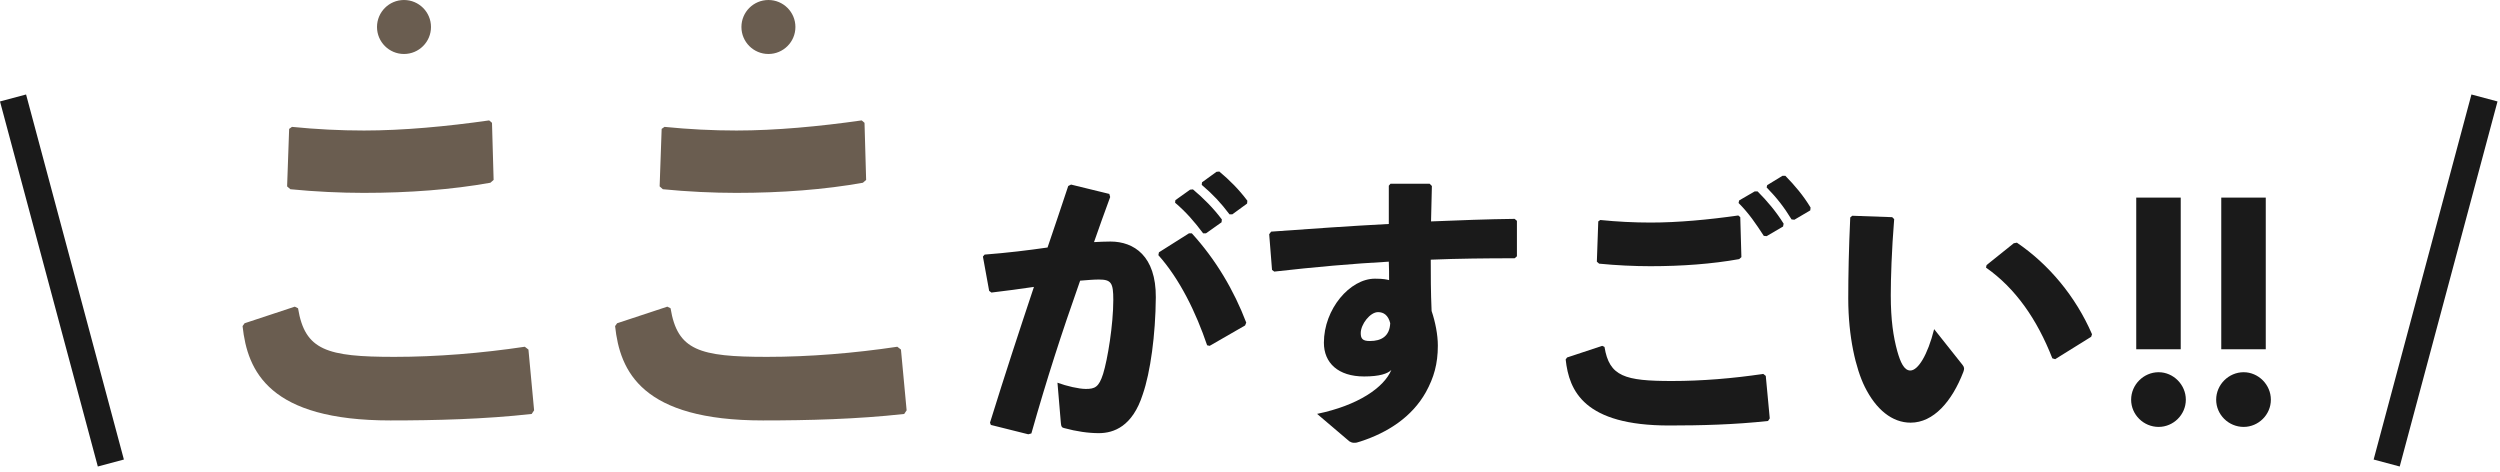
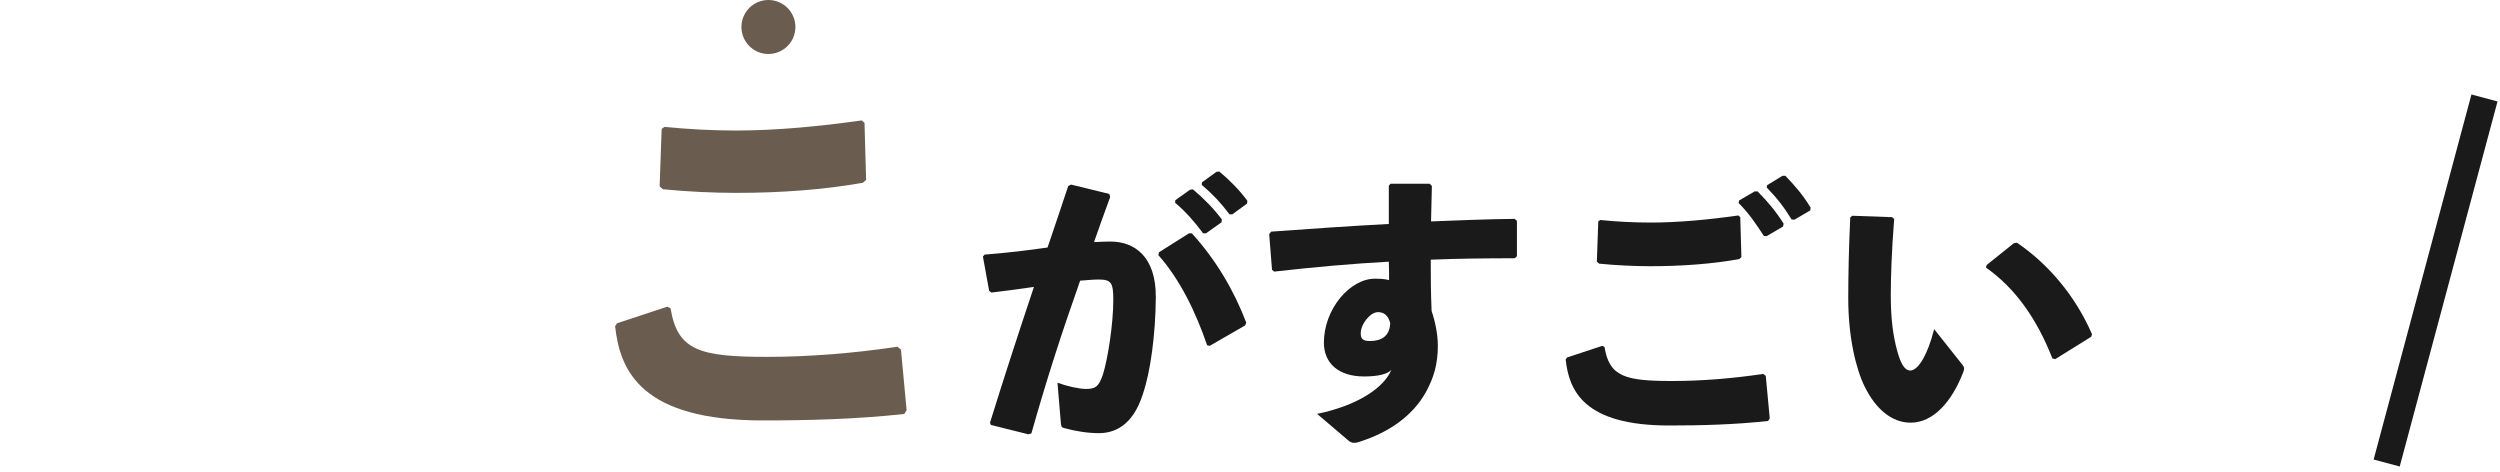
<svg xmlns="http://www.w3.org/2000/svg" width="212" height="40" viewBox="0 0 212 40" fill="none">
-   <path d="M192.137 16.757V29.617H188.363V16.757H192.137ZM190.262 31.564C191.512 31.564 192.57 32.621 192.57 33.895C192.57 35.169 191.512 36.202 190.262 36.202C188.988 36.202 187.931 35.169 187.931 33.895C187.931 32.621 188.988 31.564 190.262 31.564Z" fill="#1A1A1A" />
-   <path d="M184.926 16.757V29.617H181.153V16.757H184.926ZM183.051 31.564C184.301 31.564 185.359 32.621 185.359 33.895C185.359 35.169 184.301 36.202 183.051 36.202C181.778 36.202 180.72 35.169 180.72 33.895C180.72 32.621 181.778 31.564 183.051 31.564Z" fill="#1A1A1A" />
  <path d="M156.901 18.44L157.069 18.296L160.458 18.416L160.626 18.584C160.41 21.252 160.338 23.632 160.338 25.026C160.338 27.141 160.554 28.559 160.891 29.785C161.155 30.722 161.467 31.419 161.996 31.419C162.645 31.419 163.462 30.122 164.015 27.91L166.419 30.939C166.587 31.155 166.587 31.275 166.491 31.54C165.53 34.039 163.967 35.842 162.02 35.842C160.458 35.842 159.088 34.736 158.126 32.789C157.381 31.275 156.732 28.583 156.732 25.314C156.732 23.367 156.78 21.06 156.901 18.44ZM168.414 22.694L168.462 22.478L170.769 20.627L171.034 20.579C173.726 22.406 176.009 25.122 177.403 28.343L177.331 28.559L174.279 30.458L174.038 30.386C172.74 27.069 170.914 24.449 168.414 22.694Z" fill="#1A1A1A" />
  <path d="M149.81 15.892L149.858 15.7L151.156 14.907H151.397C152.214 15.748 152.911 16.565 153.536 17.599L153.512 17.839L152.166 18.632L151.925 18.608C151.276 17.551 150.699 16.806 149.81 15.892ZM147.431 17.214L147.479 16.998L148.801 16.229H149.041C149.858 17.046 150.627 17.959 151.252 18.969L151.204 19.209L149.81 20.026L149.57 20.002C148.897 18.969 148.32 18.104 147.431 17.214ZM135.533 18.777L135.701 18.656C137.143 18.801 138.561 18.873 139.98 18.873C142.287 18.873 144.883 18.632 147.407 18.272L147.575 18.416L147.671 21.805L147.479 21.973C145.195 22.382 142.647 22.574 139.955 22.574C138.609 22.574 137.047 22.502 135.605 22.358L135.413 22.19L135.533 18.777ZM132.769 30.482L132.889 30.314L135.869 29.328L136.062 29.424C136.47 31.924 137.768 32.309 141.782 32.309C144.306 32.309 146.95 32.092 149.522 31.708L149.738 31.876L150.075 35.481L149.93 35.698C147.118 36.01 144.21 36.082 141.542 36.082C134.355 36.082 133.057 33.174 132.769 30.482Z" fill="#1A1A1A" />
  <path d="M114.43 37.428L111.689 35.097C115.175 34.376 117.362 32.861 117.987 31.371C117.674 31.684 117.001 31.924 115.679 31.924C113.468 31.924 112.266 30.77 112.266 29.064C112.266 26.203 114.478 23.632 116.593 23.632C117.338 23.632 117.578 23.704 117.795 23.752C117.795 23.223 117.795 22.766 117.771 22.189C114.694 22.358 111.449 22.646 108.06 23.031L107.868 22.887L107.627 19.858L107.796 19.642C111.137 19.401 114.55 19.161 117.771 18.993C117.771 17.959 117.771 16.878 117.771 15.748L117.915 15.58H121.232L121.424 15.772C121.4 16.878 121.376 17.863 121.352 18.776C123.755 18.68 126.159 18.584 128.442 18.56L128.635 18.728V21.733L128.442 21.901C126.063 21.901 123.659 21.925 121.328 22.021C121.328 23.343 121.328 24.737 121.4 26.372C121.712 27.285 121.929 28.391 121.929 29.304C121.929 30.866 121.592 32.02 120.919 33.246C119.741 35.361 117.674 36.683 115.391 37.428C115.295 37.452 115.223 37.476 115.151 37.5C115.03 37.548 114.91 37.548 114.814 37.548C114.67 37.548 114.55 37.5 114.43 37.428ZM117.891 27.405C117.722 26.732 117.338 26.468 116.857 26.468C116.184 26.468 115.391 27.501 115.391 28.246C115.391 28.703 115.535 28.919 116.16 28.919C117.146 28.919 117.843 28.511 117.891 27.405Z" fill="#1A1A1A" />
  <path d="M101.907 15.676L101.931 15.46L103.157 14.57L103.397 14.546C104.286 15.291 105.056 16.06 105.777 17.022L105.753 17.262L104.503 18.175H104.262C103.517 17.19 102.868 16.493 101.907 15.676ZM99.648 17.19L99.672 16.974L100.921 16.084L101.162 16.06C102.051 16.805 102.892 17.647 103.613 18.608L103.589 18.849L102.267 19.786H102.027C101.282 18.8 100.609 18.007 99.648 17.19ZM84.024 36.034L83.952 35.842C85.25 31.66 86.452 28.006 87.678 24.329C86.572 24.497 85.274 24.665 84.072 24.809L83.88 24.665L83.351 21.757L83.496 21.589C85.394 21.444 87.173 21.228 88.832 20.988C89.408 19.329 89.961 17.623 90.586 15.772L90.826 15.652L94.071 16.445L94.143 16.709C93.639 18.079 93.182 19.353 92.773 20.531C93.254 20.507 93.711 20.483 94.167 20.483C96.162 20.483 98.037 21.709 98.013 25.218C97.989 28.391 97.556 31.564 96.907 33.438C96.042 36.154 94.456 36.731 93.182 36.731C92.293 36.731 91.283 36.587 90.225 36.298C90.057 36.25 89.985 36.202 89.961 35.866L89.673 32.453C90.442 32.741 91.499 32.982 92.076 32.982C92.845 32.982 93.182 32.837 93.543 31.708C93.927 30.482 94.408 27.526 94.408 25.434C94.408 23.992 94.24 23.704 93.182 23.704C92.749 23.704 92.197 23.752 91.596 23.8C89.985 28.367 88.783 32.092 87.461 36.755L87.197 36.827L84.024 36.034ZM98.23 21.637L98.278 21.396L100.825 19.786H101.066C103.109 22.021 104.647 24.641 105.681 27.357L105.584 27.598L102.58 29.328L102.364 29.28C101.426 26.516 100.056 23.68 98.23 21.637Z" fill="#1A1A1A" />
  <path d="M56.108 10.931L56.349 10.759C58.409 10.965 60.435 11.068 62.461 11.068C65.757 11.068 69.465 10.725 73.071 10.21L73.311 10.415L73.448 15.257L73.174 15.497C69.912 16.081 66.272 16.356 62.426 16.356C60.504 16.356 58.272 16.253 56.211 16.047L55.937 15.806L56.108 10.931ZM52.16 27.653L52.331 27.412L56.589 26.004L56.864 26.142C57.447 29.713 59.302 30.262 65.036 30.262C68.641 30.262 72.418 29.953 76.092 29.404L76.401 29.644L76.882 34.795L76.676 35.104C72.659 35.55 68.504 35.653 64.693 35.653C54.426 35.653 52.572 31.498 52.16 27.653Z" fill="#6A5D50" />
-   <path d="M24.519 10.931L24.759 10.759C26.819 10.965 28.845 11.068 30.871 11.068C34.167 11.068 37.876 10.725 41.481 10.21L41.721 10.415L41.859 15.257L41.584 15.497C38.322 16.081 34.682 16.356 30.837 16.356C28.914 16.356 26.682 16.253 24.622 16.047L24.347 15.806L24.519 10.931ZM20.57 27.653L20.741 27.412L24.999 26.004L25.274 26.142C25.858 29.713 27.712 30.262 33.446 30.262C37.051 30.262 40.828 29.953 44.503 29.404L44.812 29.644L45.292 34.795L45.086 35.104C41.069 35.55 36.914 35.653 33.103 35.653C22.836 35.653 20.982 31.498 20.57 27.653Z" fill="#6A5D50" />
-   <path d="M36.548 2.289C36.548 3.553 35.523 4.578 34.259 4.578C32.994 4.578 31.97 3.553 31.97 2.289C31.97 1.025 32.994 0 34.259 0C35.523 0 36.548 1.025 36.548 2.289Z" fill="#6A5D50" />
  <path d="M67.451 2.289C67.451 3.553 66.426 4.578 65.162 4.578C63.898 4.578 62.873 3.553 62.873 2.289C62.873 1.025 63.898 0 65.162 0C66.426 0 67.451 1.025 67.451 2.289Z" fill="#6A5D50" />
  <path d="M203.495 39.56L201.284 38.968L209.578 8.012L211.789 8.604L203.495 39.56Z" fill="#1A1A1A" />
-   <path d="M8.295 39.56L10.506 38.968L2.211 8.012L0 8.604L8.295 39.56Z" fill="#1A1A1A" />
</svg>